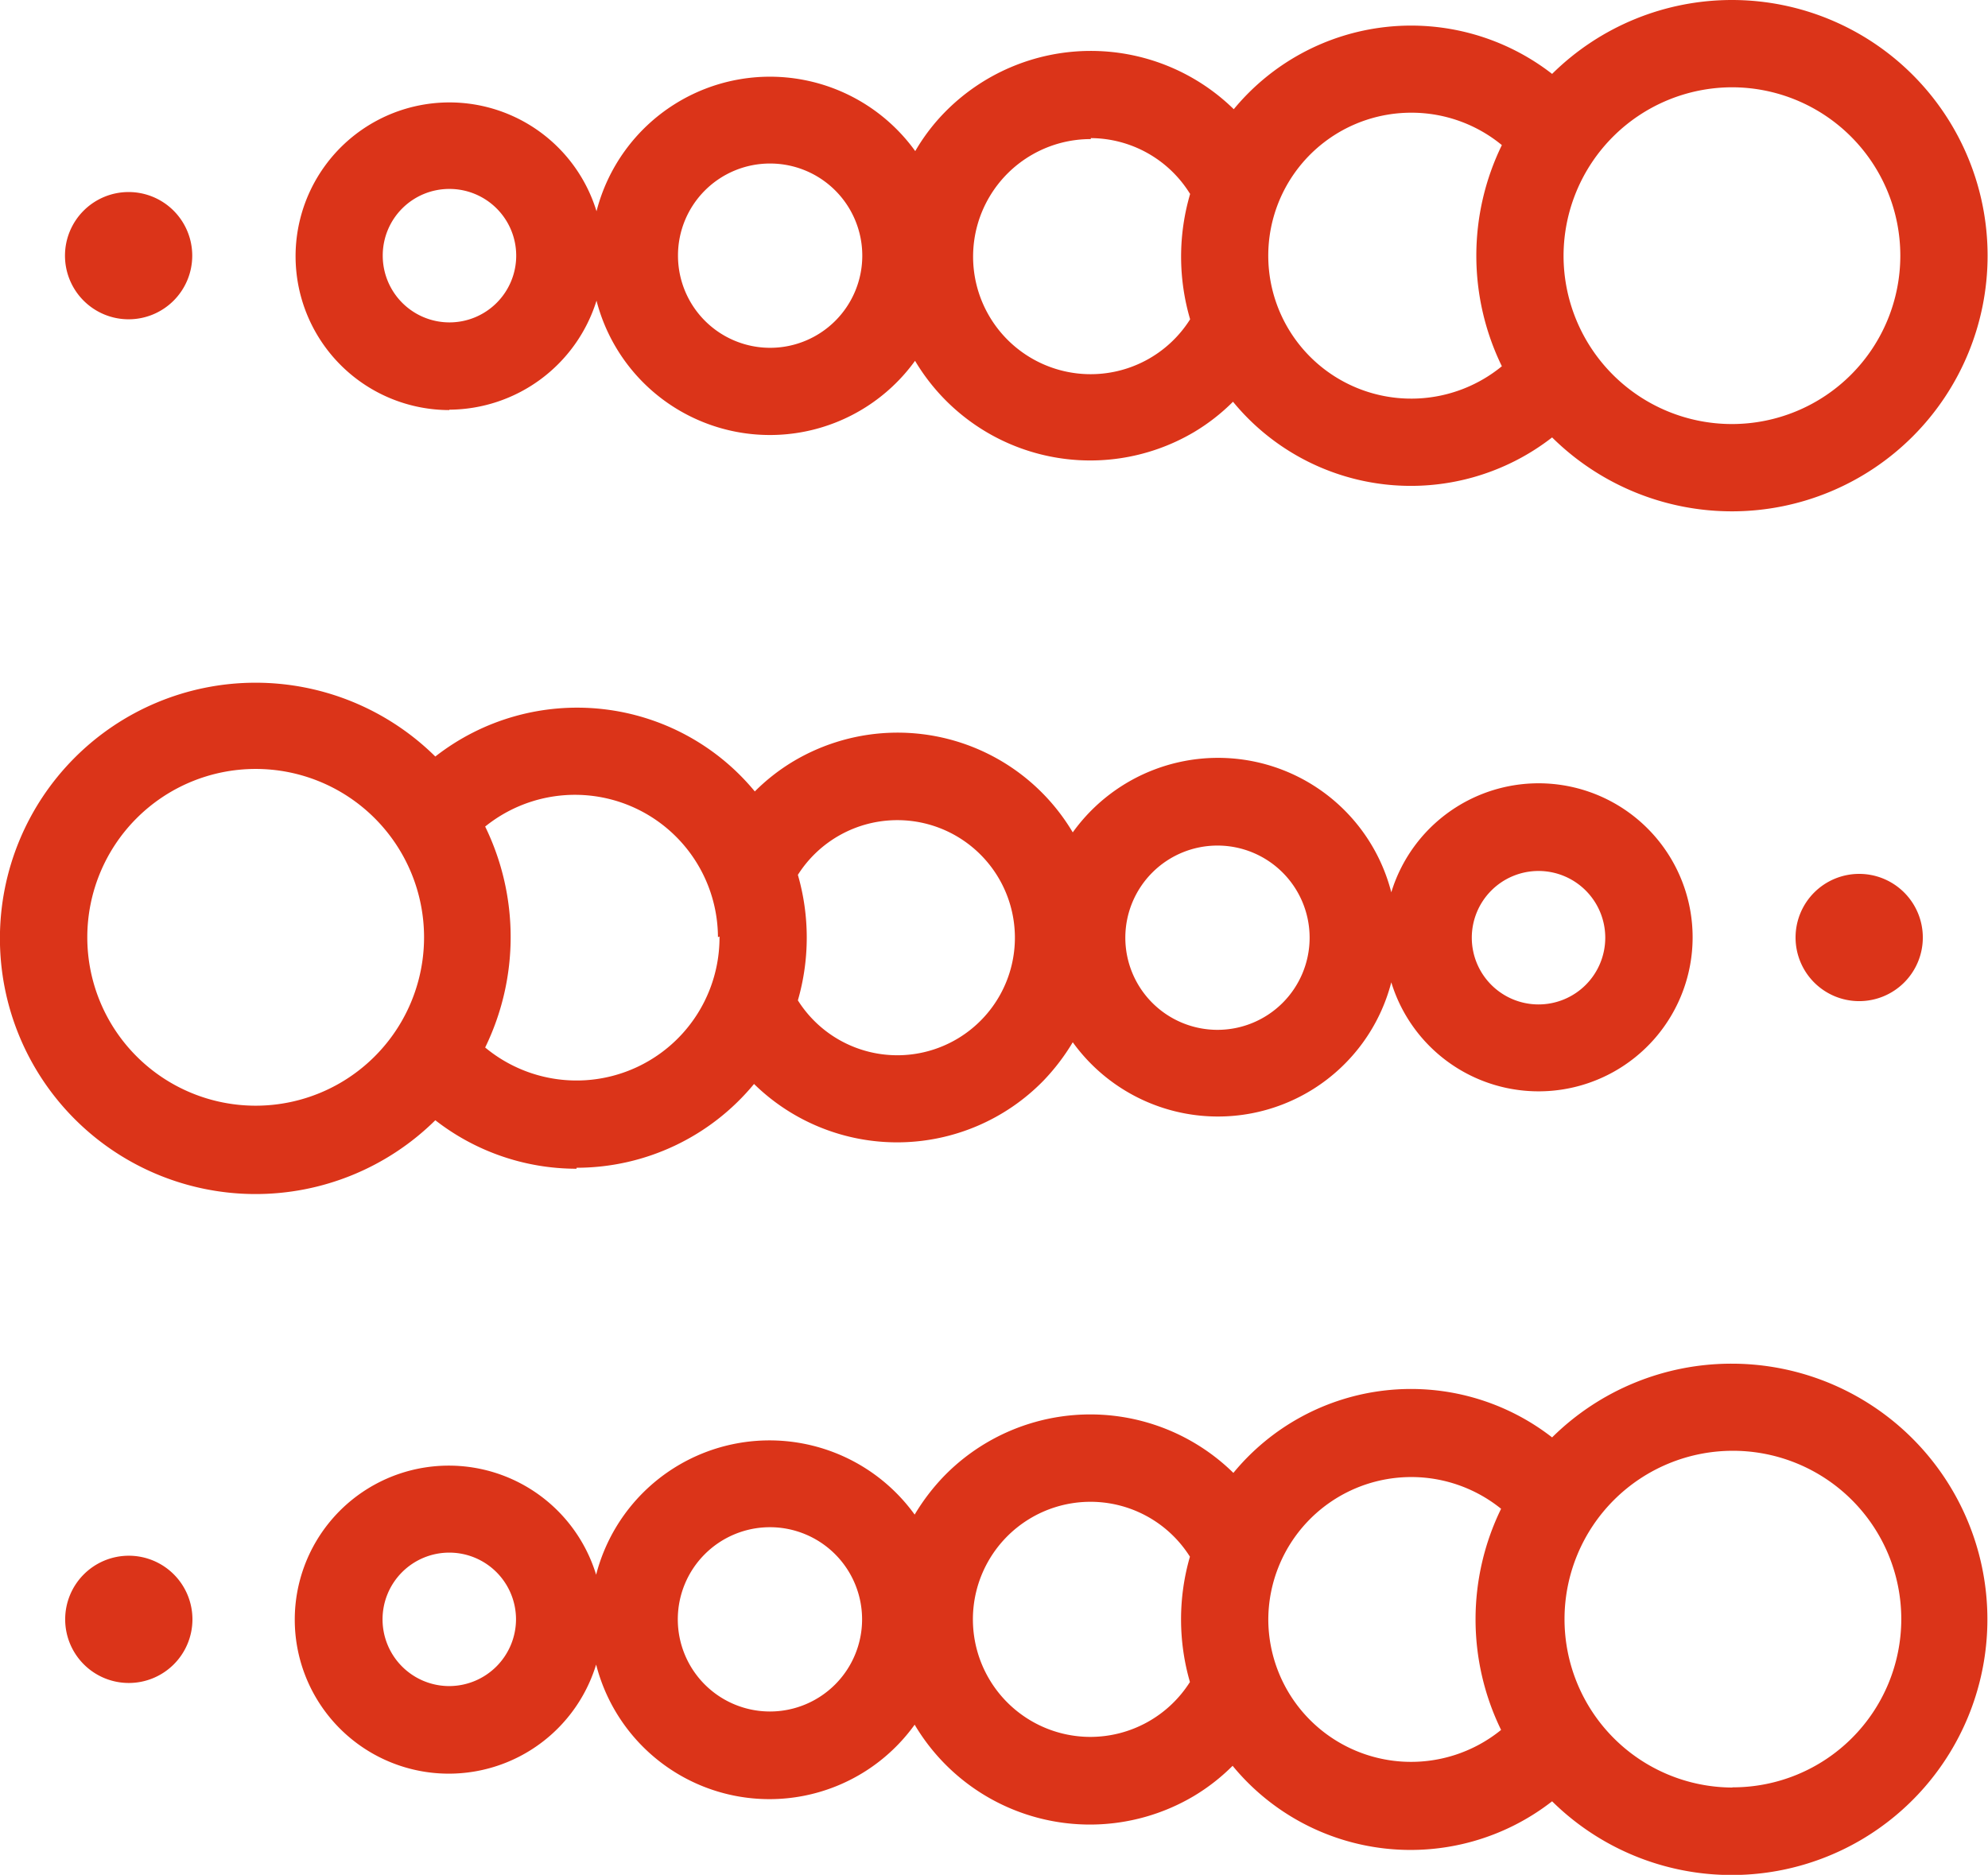
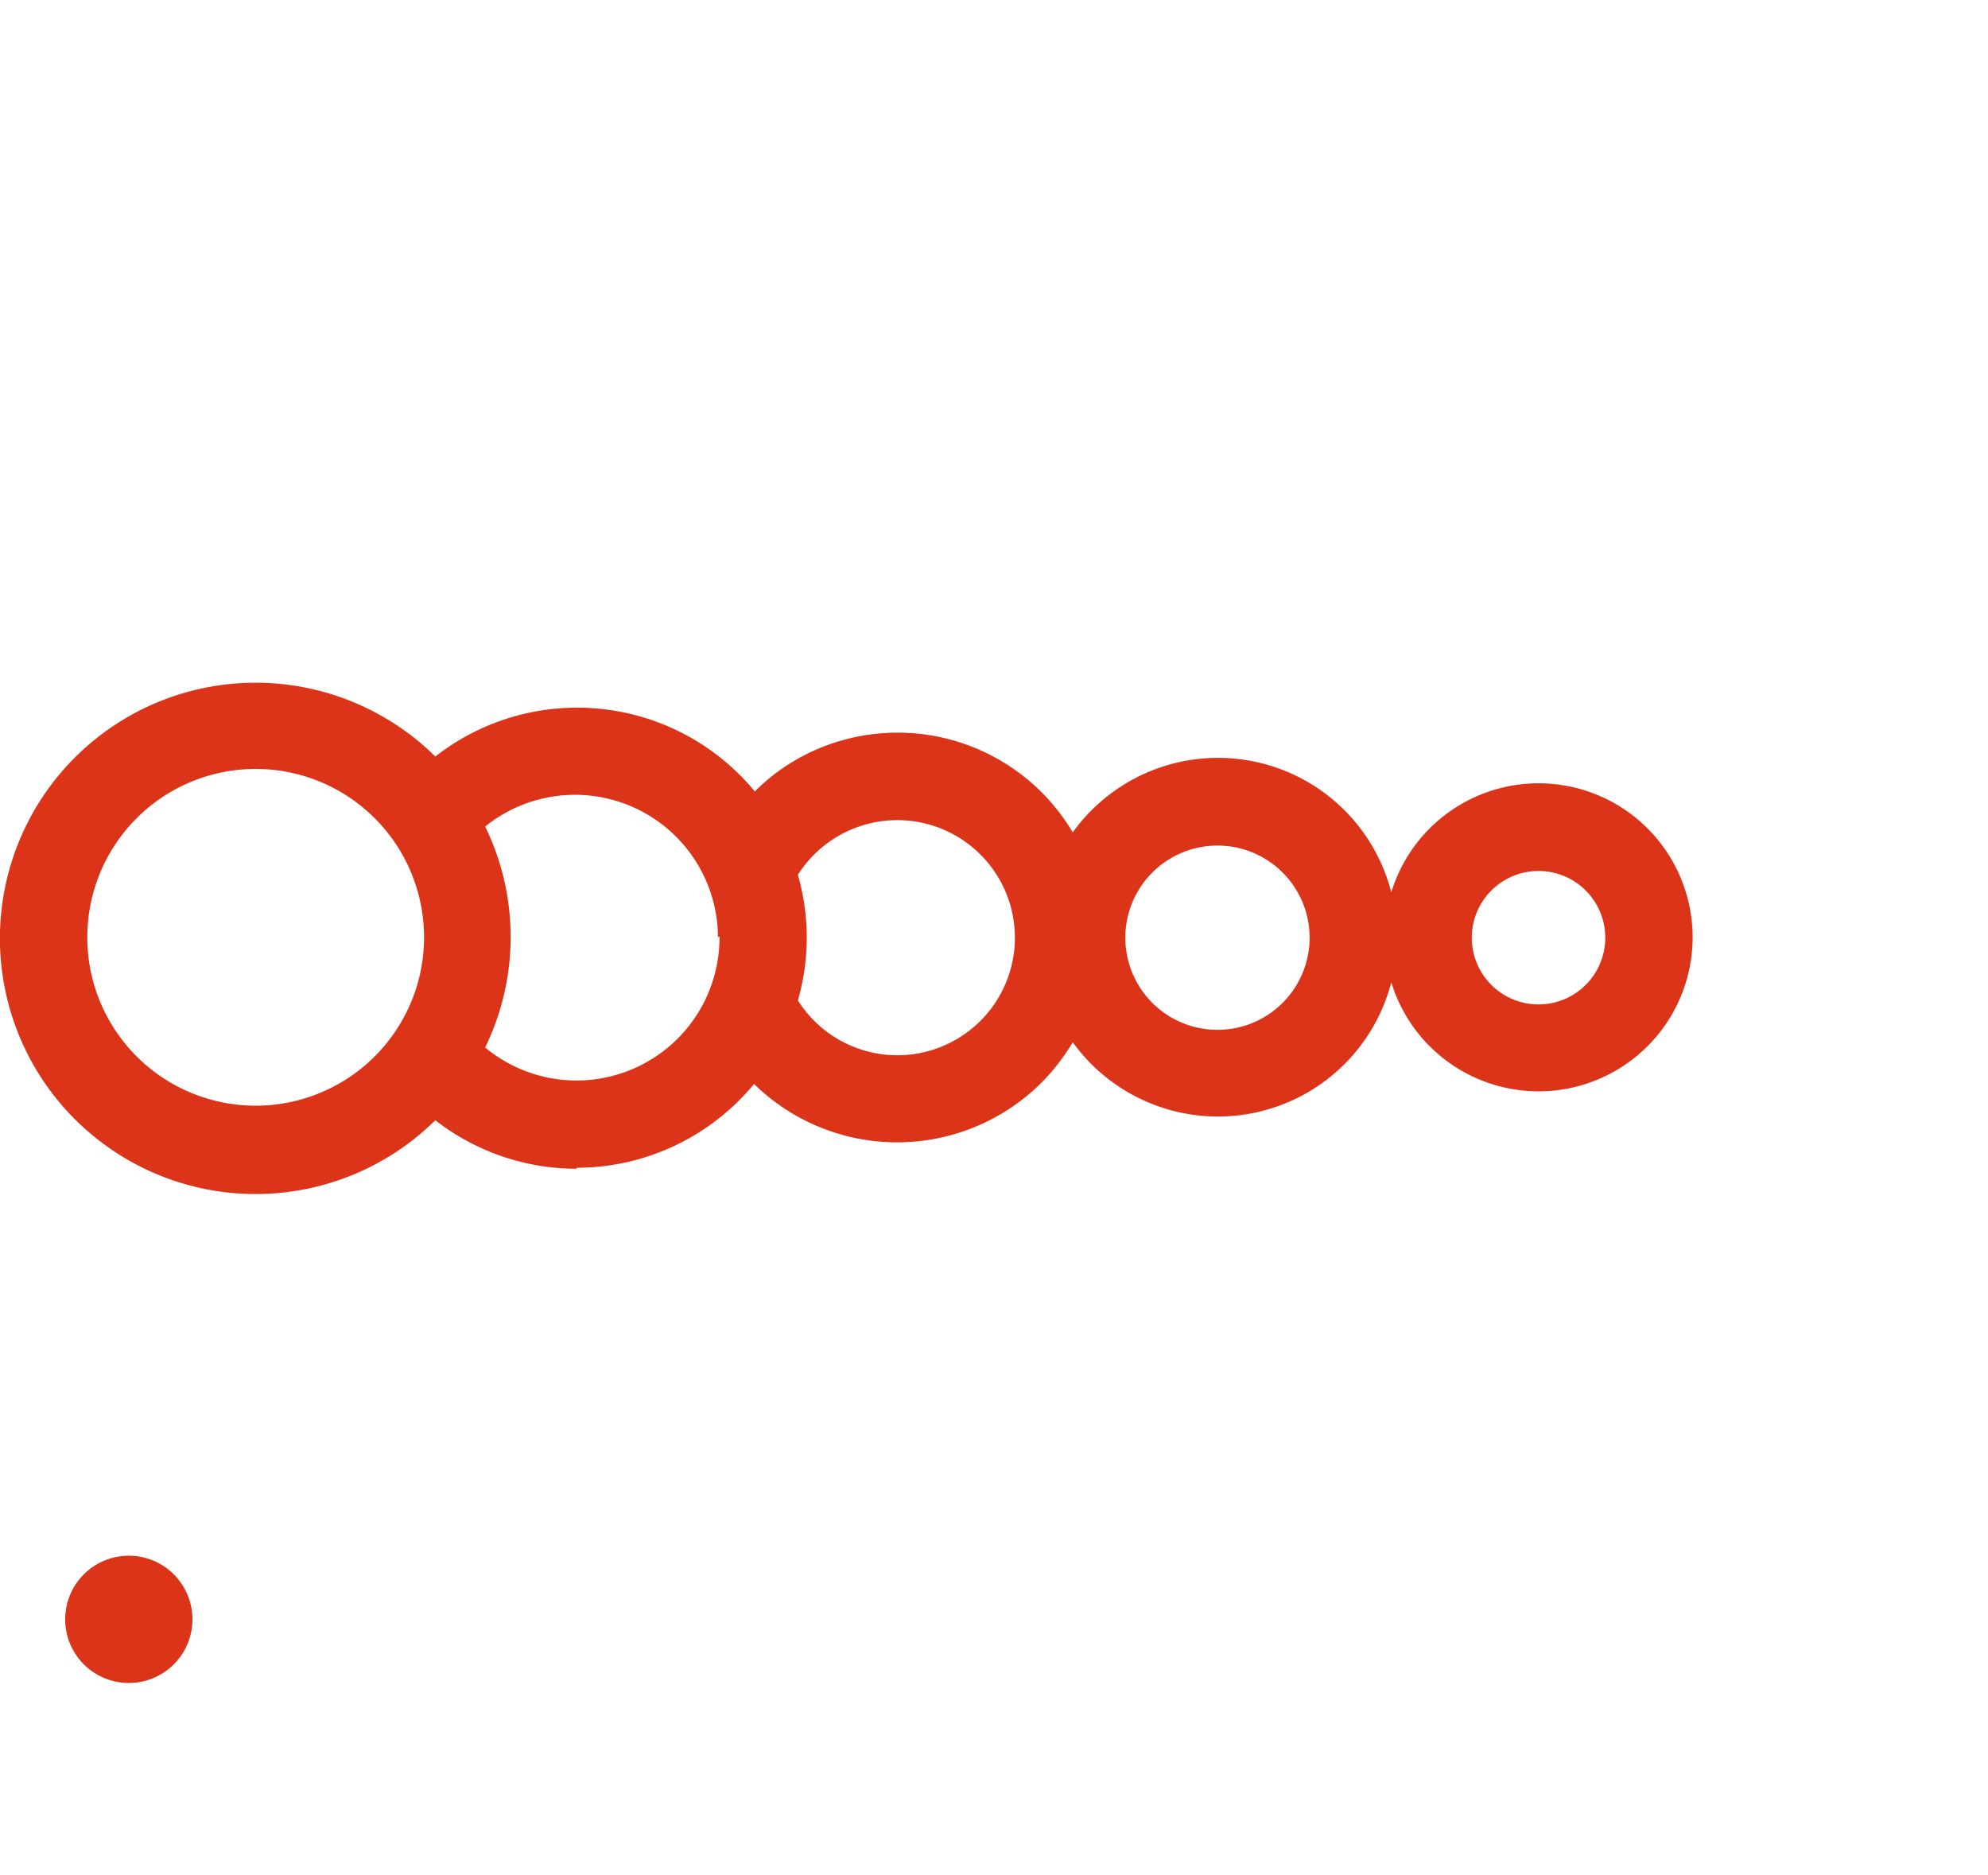
<svg xmlns="http://www.w3.org/2000/svg" id="Layer_1" data-name="Layer 1" viewBox="0 0 102.48 96.65">
  <g id="Group_162" data-name="Group 162">
-     <path id="Path_120" data-name="Path 120" d="M89.27,70.3A13.14,13.14,0,0,0,80,74.1a11.85,11.85,0,0,0-16.43,1.83,10.53,10.53,0,0,0-14.9.15,10.9,10.9,0,0,0-1.53,2,9.23,9.23,0,0,0-16.42,3.1,7.94,7.94,0,1,0,0,4.63,9.22,9.22,0,0,0,16.42,3.1,10.5,10.5,0,0,0,14.39,3.68,10.27,10.27,0,0,0,2-1.56A11.87,11.87,0,0,0,80,92.86,13.18,13.18,0,1,0,89.27,70.3M23.15,86.92a3.44,3.44,0,1,1,3.44-3.44h0a3.45,3.45,0,0,1-3.44,3.44m16.53,1.31a4.75,4.75,0,1,1,4.75-4.75h0a4.75,4.75,0,0,1-4.75,4.75m16.53,1.31a6.06,6.06,0,1,1,5.12-9.29,11.63,11.63,0,0,0,0,6.46,6.08,6.08,0,0,1-5.12,2.83m9.16-6.06a7.37,7.37,0,0,1,12-5.7,13,13,0,0,0,0,11.4,7.36,7.36,0,0,1-12-5.7m23.9,8.67A8.68,8.68,0,1,1,98,83.47h0a8.68,8.68,0,0,1-8.68,8.67" transform="translate(0.01 0)" fill="#db3419" />
    <path id="Path_121" data-name="Path 121" d="M29.71,60.2a11.87,11.87,0,0,0,9.15-4.32,10.54,10.54,0,0,0,14.9-.15,11,11,0,0,0,1.53-2,9.23,9.23,0,0,0,16.42-3.09,7.94,7.94,0,1,0,0-4.64,9.22,9.22,0,0,0-16.42-3.09A10.5,10.5,0,0,0,40.9,39.24a10.27,10.27,0,0,0-2,1.56A11.87,11.87,0,0,0,22.43,39a13.18,13.18,0,1,0,0,18.75,11.84,11.84,0,0,0,7.28,2.5M79.29,44.9a3.44,3.44,0,1,1-3.43,3.43h0a3.44,3.44,0,0,1,3.43-3.43M62.77,43.59A4.75,4.75,0,1,1,58,48.33h0a4.75,4.75,0,0,1,4.75-4.74M46.24,42.28a6.06,6.06,0,1,1-5.12,9.29,11.67,11.67,0,0,0,0-6.47,6.07,6.07,0,0,1,5.12-2.82m-9.16,6A7.37,7.37,0,0,1,25,54a13,13,0,0,0,0-11.39,7.37,7.37,0,0,1,12,5.7M13.17,57a8.68,8.68,0,1,1,8.68-8.68A8.68,8.68,0,0,1,13.17,57" transform="translate(0.01 0)" fill="#db3419" />
-     <path id="Path_122" data-name="Path 122" d="M23.15,21.12a8,8,0,0,0,7.59-5.62,9.23,9.23,0,0,0,16.42,3.1,10.51,10.51,0,0,0,14.39,3.67,10.27,10.27,0,0,0,2-1.56A11.86,11.86,0,0,0,80,22.55,13.18,13.18,0,1,0,80,3.81,11.85,11.85,0,0,0,63.59,5.63a10.54,10.54,0,0,0-14.9.16,10.12,10.12,0,0,0-1.52,2,9.23,9.23,0,0,0-16.43,3.1,7.93,7.93,0,1,0-7.59,10.25M89.27,4.5a8.68,8.68,0,1,1-8.68,8.69h0A8.7,8.7,0,0,1,89.27,4.5M72.75,5.81a7.33,7.33,0,0,1,4.66,1.67,13,13,0,0,0,0,11.4A7.37,7.37,0,1,1,72.75,5.81M56.22,7.12A6.05,6.05,0,0,1,61.34,10a11.45,11.45,0,0,0,0,6.46,6.06,6.06,0,1,1-5.12-9.29M39.69,8.43a4.75,4.75,0,1,1-4.75,4.75,4.74,4.74,0,0,1,4.75-4.75M23.16,9.74a3.44,3.44,0,1,1-3.44,3.44,3.43,3.43,0,0,1,3.44-3.44" transform="translate(0.01 0)" fill="#db3419" />
    <path id="Path_123" data-name="Path 123" d="M6.62,80.2a3.28,3.28,0,1,0,3.29,3.28A3.28,3.28,0,0,0,6.62,80.2h0" transform="translate(0.01 0)" fill="#db3419" />
-     <path id="Path_124" data-name="Path 124" d="M95.83,45.05a3.28,3.28,0,1,0,3.28,3.28,3.28,3.28,0,0,0-3.28-3.28h0" transform="translate(0.01 0)" fill="#db3419" />
-     <path id="Path_125" data-name="Path 125" d="M6.62,16.46a3.28,3.28,0,1,0-3.28-3.28,3.28,3.28,0,0,0,3.28,3.28h0" transform="translate(0.01 0)" fill="#db3419" />
  </g>
</svg>